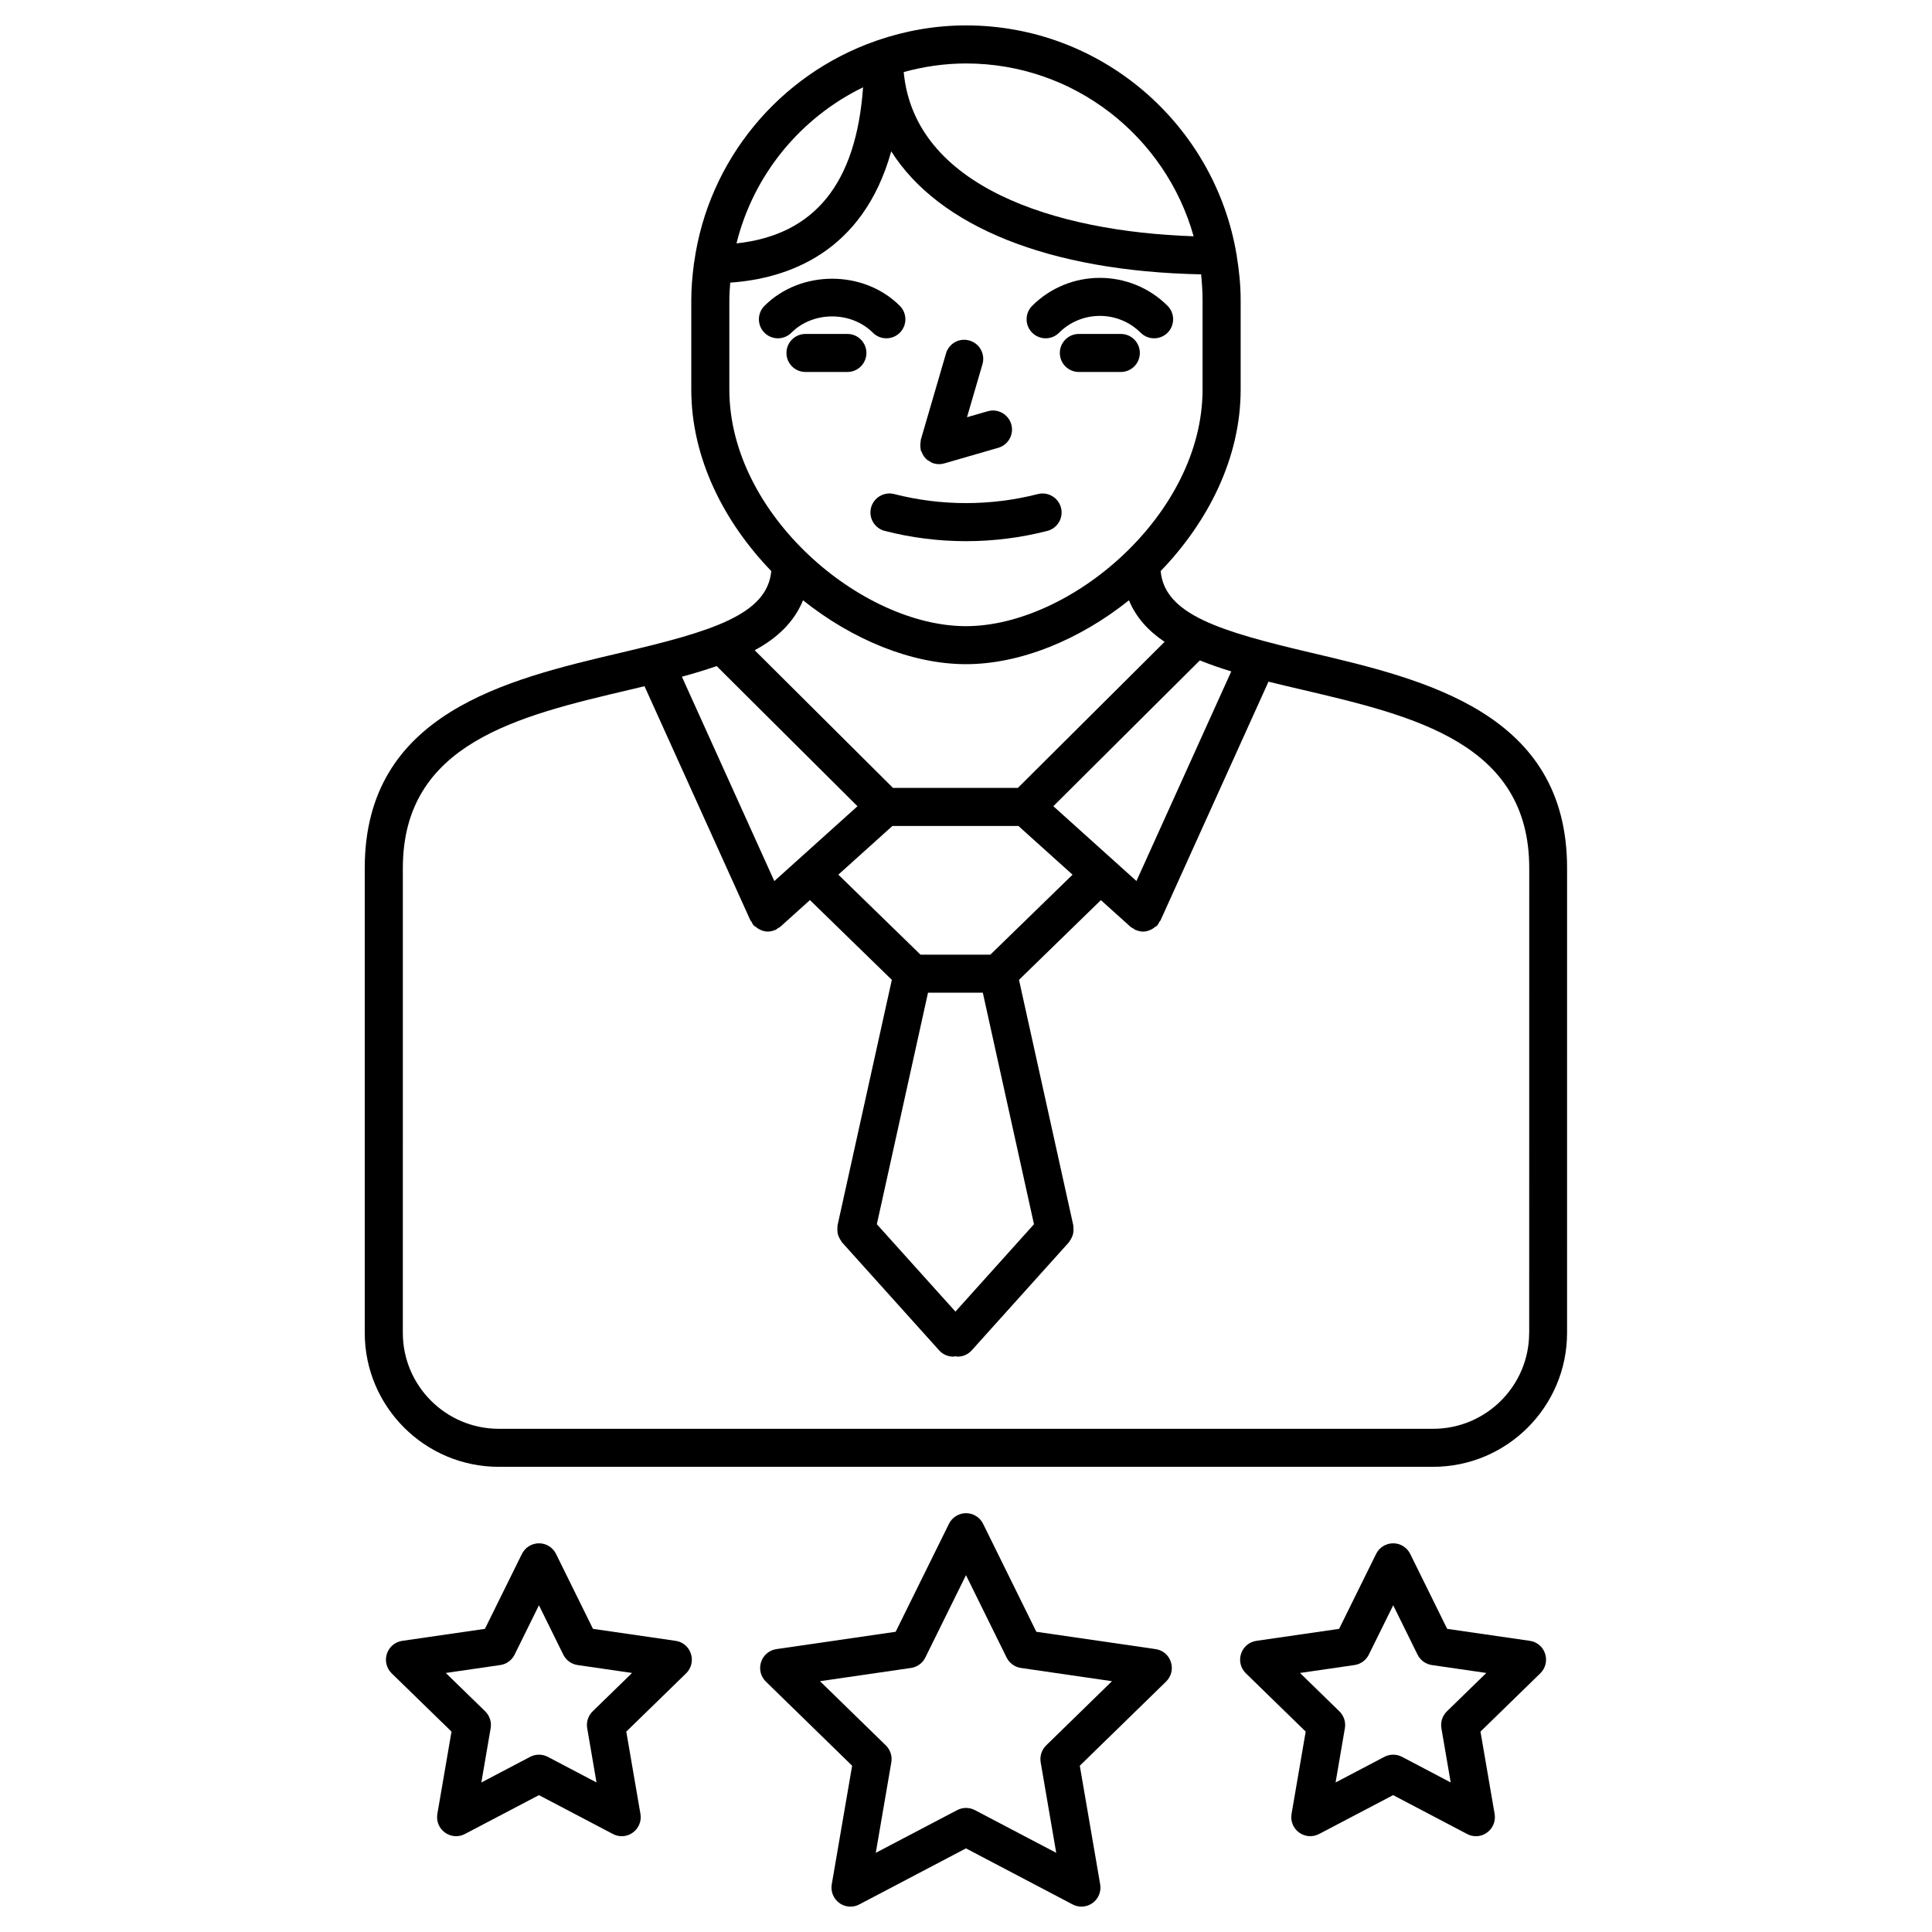
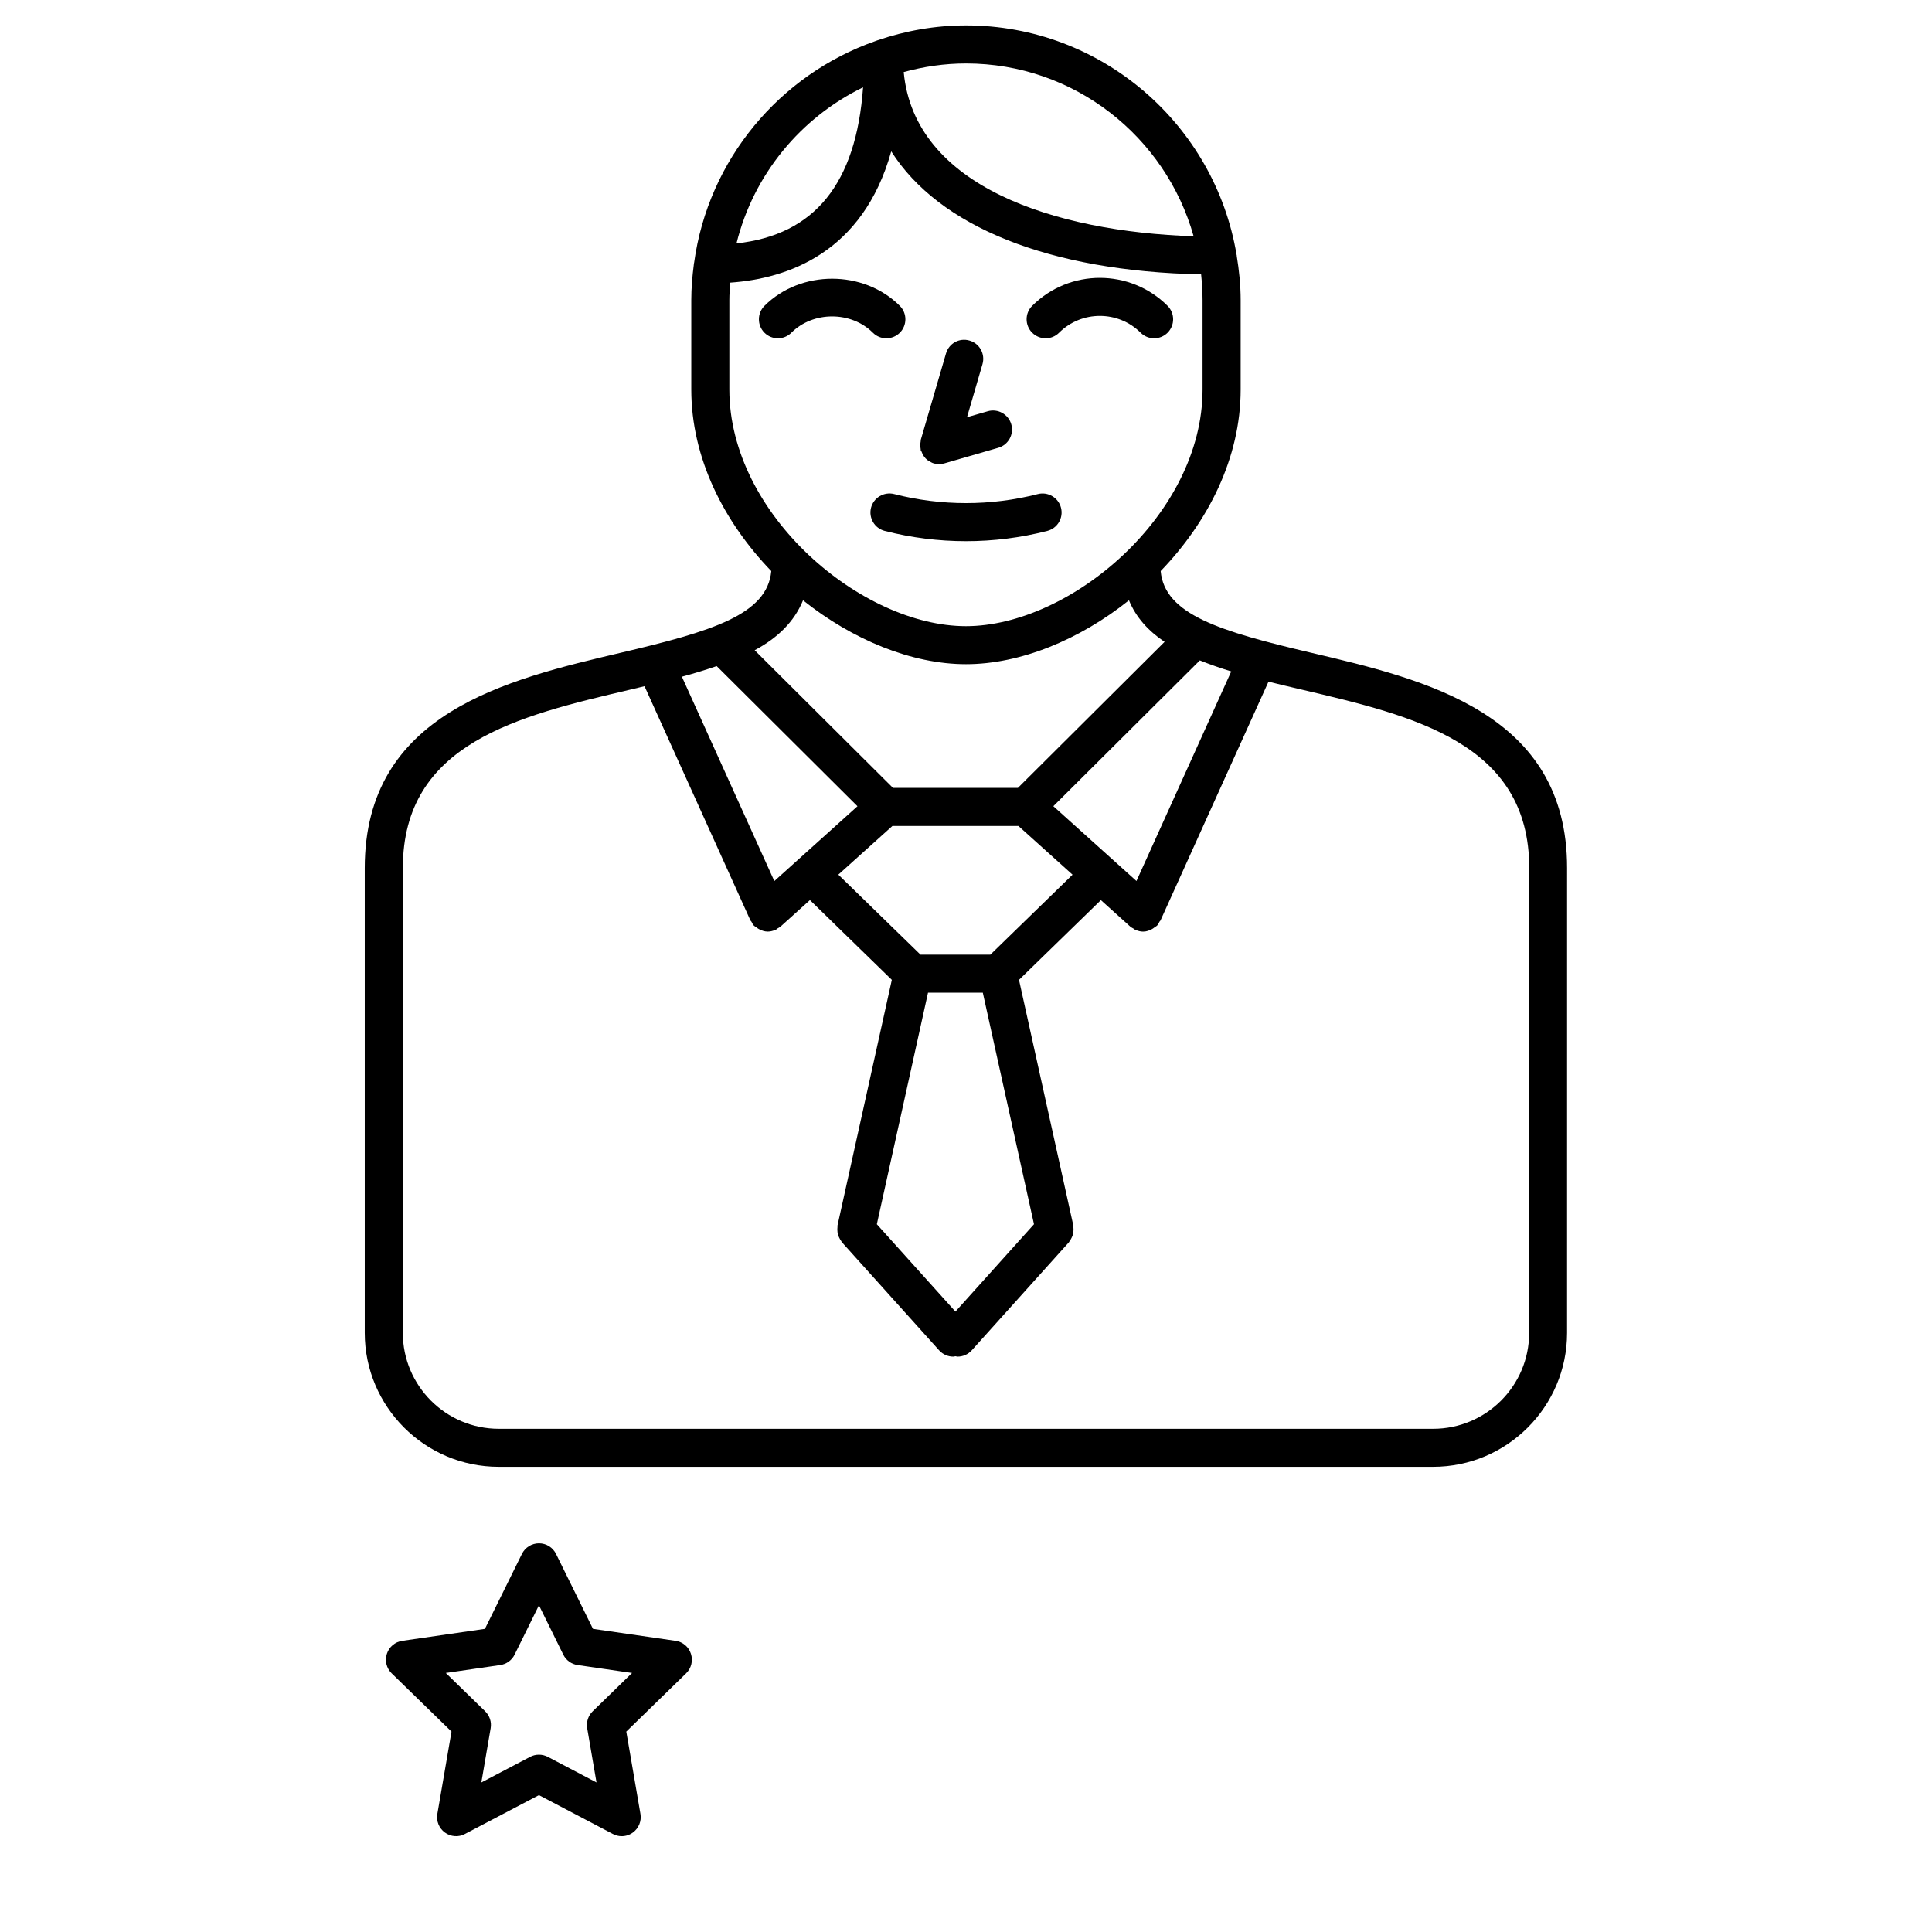
<svg xmlns="http://www.w3.org/2000/svg" fill="#000000" width="800px" height="800px" version="1.1" viewBox="144 144 512 512">
  <g>
    <path d="m491.42 316.97c-24-5.644-38.773-10.066-39.832-21.633 12.516-12.977 21.199-29.906 21.199-48.105v-23.711c0-3.988-0.414-7.891-1.039-11.707 0-0.012 0.012-0.02 0.012-0.039 0-0.102-0.051-0.191-0.059-0.293-5.762-34.41-35.68-60.75-71.703-60.75-8.203 0-16.051 1.43-23.418 3.941-0.203 0.07-0.395 0.121-0.586 0.211-25.352 8.887-44.297 31.387-48.043 58.723-0.012 0.152-0.09 0.281-0.09 0.434 0 0.02 0.012 0.039 0.012 0.059-0.402 3.094-0.676 6.227-0.676 9.422v23.711c0 18.199 8.676 35.125 21.199 48.105-1.066 11.578-15.84 16-39.84 21.633-30.25 7.113-67.895 15.949-67.895 57.082v123.17c0 19.566 15.93 35.5 35.508 35.5h247.61c19.578 0 35.508-15.93 35.508-35.5l0.004-123.18c0.031-41.121-37.625-49.969-67.875-57.074zm-46.246 60.508-22.027-19.828 38.824-38.641c2.629 1.059 5.402 2.035 8.324 2.922zm-47.973 114.11-20.828-23.156 13.562-61.363h14.52l13.562 61.363zm9.258-94.598h-18.52l-21.773-21.199 14.34-12.906h33.383l14.348 12.918zm-57.254-19.496-24.496-54.16c3.203-0.855 6.277-1.805 9.219-2.812l37.312 37.141zm111.12-170.88c-36.91-1.219-73.988-13.23-76.832-43.52 5.269-1.441 10.781-2.277 16.504-2.277 28.719-0.008 52.922 19.406 60.328 45.797zm-87.602-39.477c-1.824 25.512-12.855 39.125-33.543 41.363 4.512-18.238 16.988-33.312 33.543-41.363zm-35.438 56.387c0-1.562 0.121-3.094 0.23-4.625 15.074-1.047 35.145-7.801 42.672-34.793 12.625 19.902 41.715 31.789 82.121 32.598 0.23 2.246 0.383 4.516 0.383 6.82v23.711c0 33.18-35.066 62.703-62.703 62.703-27.641 0-62.703-29.523-62.703-62.703zm19.527 79.559c13.148 10.5 28.859 16.93 43.188 16.93 14.316 0 30.039-6.418 43.188-16.93 1.863 4.535 5.129 8.113 9.441 11.012l-38.875 38.703-33.102 0.004-36.656-36.484c6.043-3.238 10.477-7.519 12.816-13.234zm192.43 194.14c0 14.027-11.418 25.422-25.434 25.422h-247.62c-14.027 0-25.434-11.406-25.434-25.422l0.004-123.17c0-33.141 30.562-40.316 60.125-47.266 1.32-0.312 2.609-0.637 3.918-0.938l28.074 62.078c0.059 0.133 0.191 0.18 0.25 0.293 0.191 0.344 0.324 0.695 0.594 0.996 0.211 0.242 0.504 0.352 0.746 0.543 0.203 0.152 0.371 0.312 0.594 0.422 0.754 0.422 1.562 0.695 2.398 0.695h0.02c0.645 0 1.289-0.16 1.895-0.414 0.051-0.02 0.102-0.012 0.152-0.031 0.211-0.09 0.344-0.262 0.523-0.383 0.25-0.16 0.535-0.262 0.766-0.465l7.828-7.055 21.703 21.141-14.398 65.102c-0.031 0.141 0.012 0.262 0 0.402-0.051 0.344-0.039 0.676-0.02 1.027 0.02 0.324 0.051 0.637 0.133 0.938 0.082 0.293 0.203 0.574 0.344 0.855 0.152 0.324 0.324 0.625 0.535 0.906 0.082 0.109 0.109 0.23 0.203 0.332l25.734 28.617c0.996 1.109 2.367 1.672 3.75 1.672 0.191 0 0.383-0.082 0.574-0.102 0.191 0.02 0.383 0.102 0.574 0.102 1.379 0 2.75-0.562 3.75-1.672l25.734-28.617c0.09-0.102 0.121-0.223 0.203-0.332 0.211-0.281 0.383-0.586 0.535-0.898 0.141-0.293 0.262-0.574 0.344-0.875 0.082-0.293 0.102-0.594 0.133-0.906 0.02-0.352 0.031-0.695-0.02-1.047-0.02-0.141 0.02-0.262-0.012-0.402l-14.398-65.102 21.703-21.129 7.82 7.043c0.23 0.211 0.523 0.324 0.785 0.484 0.191 0.109 0.312 0.273 0.516 0.363 0.051 0.02 0.102 0.012 0.152 0.031 0.625 0.262 1.27 0.422 1.926 0.422 0.848 0 1.641-0.281 2.398-0.695 0.223-0.121 0.395-0.273 0.605-0.422 0.242-0.191 0.535-0.301 0.746-0.543 0.262-0.301 0.402-0.656 0.594-0.996 0.07-0.121 0.203-0.172 0.25-0.293l28.625-63.289c2.941 0.734 5.945 1.441 8.977 2.144 29.562 6.941 60.125 14.125 60.125 47.266l-0.012 123.17z" />
    <path d="m387.9 261.98c0 0.344 0.012 0.656 0.082 0.988 0.031 0.141 0 0.273 0.031 0.414 0.031 0.109 0.141 0.152 0.18 0.25 0.324 0.906 0.836 1.723 1.613 2.316 0.09 0.07 0.18 0.082 0.273 0.141 0.422 0.281 0.848 0.562 1.371 0.715 0.473 0.141 0.945 0.203 1.41 0.203s0.926-0.059 1.402-0.203l14.289-4.133c2.68-0.777 4.211-3.566 3.445-6.238-0.777-2.68-3.598-4.223-6.238-3.445l-5.492 1.582 4.102-14.066c0.777-2.672-0.754-5.473-3.426-6.246-2.719-0.805-5.473 0.754-6.246 3.426l-6.672 22.863c-0.039 0.133 0 0.262-0.031 0.395-0.074 0.355-0.094 0.695-0.094 1.039z" />
    <path d="m375.33 232.18c0.988 0.988 2.277 1.473 3.566 1.473 1.289 0 2.578-0.492 3.566-1.473 1.965-1.965 1.965-5.16 0-7.125-9.574-9.582-26.277-9.594-35.871 0-1.965 1.965-1.965 5.16 0 7.125 1.965 1.965 5.16 1.965 7.125 0 5.773-5.773 15.84-5.766 21.613 0z" />
    <path d="m424.66 232.18c5.965-5.953 15.668-5.953 21.625 0 0.988 0.977 2.277 1.473 3.566 1.473 1.289 0 2.578-0.492 3.566-1.473 1.965-1.977 1.965-5.16 0-7.133-9.906-9.883-26.008-9.875-35.883 0-1.965 1.965-1.965 5.16 0 7.125 1.965 1.961 5.16 1.984 7.125 0.008z" />
-     <path d="m373.61 237.54c0-2.781-2.258-5.039-5.039-5.039h-11.113c-2.781 0-5.039 2.258-5.039 5.039s2.258 5.039 5.039 5.039h11.113c2.781 0 5.039-2.258 5.039-5.039z" />
-     <path d="m441.03 232.5h-11.125c-2.781 0-5.039 2.258-5.039 5.039s2.258 5.039 5.039 5.039h11.125c2.781 0 5.039-2.258 5.039-5.039 0-2.785-2.246-5.039-5.039-5.039z" />
    <path d="m374.83 278.56c-0.684 2.699 0.938 5.441 3.629 6.137 7.055 1.812 14.297 2.719 21.543 2.719 7.254 0 14.488-0.906 21.543-2.719 2.699-0.695 4.324-3.438 3.629-6.137-0.684-2.691-3.465-4.312-6.125-3.629-12.453 3.195-25.625 3.195-38.078 0-2.695-0.684-5.445 0.93-6.141 3.629z" />
-     <path d="m450.25 581.03-31.609-4.594-14.117-28.625c-0.848-1.715-2.602-2.801-4.516-2.801-1.914 0-3.668 1.09-4.516 2.801l-14.133 28.625-31.598 4.594c-1.895 0.273-3.477 1.602-4.07 3.438-0.594 1.824-0.102 3.82 1.27 5.168l22.863 22.297-5.402 31.449c-0.324 1.895 0.453 3.809 2.004 4.926 0.875 0.637 1.914 0.969 2.961 0.969 0.805 0 1.602-0.191 2.336-0.586l28.266-14.852 28.266 14.852c1.691 0.906 3.75 0.746 5.301-0.383 1.551-1.117 2.328-3.043 2.004-4.926l-5.402-31.449 22.863-22.297c1.379-1.352 1.875-3.344 1.281-5.168-0.574-1.836-2.148-3.164-4.051-3.438zm-29.012 25.523c-1.18 1.16-1.723 2.832-1.449 4.465l4.121 24-21.562-11.324c-1.473-0.766-3.215-0.766-4.684 0l-21.574 11.324 4.121-24c0.281-1.633-0.262-3.305-1.449-4.465l-17.457-17.02 24.121-3.508c1.641-0.242 3.062-1.27 3.789-2.75l10.781-21.844 10.77 21.844c0.727 1.48 2.156 2.508 3.789 2.75l24.133 3.508z" />
-     <path d="m549.44 578.84-21.926-3.176-9.793-19.859c-0.848-1.723-2.602-2.812-4.516-2.812s-3.668 1.09-4.516 2.801l-9.812 19.871-21.926 3.176c-1.895 0.273-3.477 1.602-4.062 3.438-0.594 1.824-0.102 3.828 1.281 5.168l15.852 15.445-3.75 21.824c-0.324 1.895 0.453 3.809 2.004 4.926 1.531 1.117 3.586 1.289 5.301 0.383l19.617-10.297 19.598 10.297c0.734 0.395 1.531 0.586 2.336 0.586 1.047 0 2.086-0.324 2.961-0.969 1.551-1.117 2.328-3.031 2.004-4.926l-3.75-21.824 15.852-15.445c1.379-1.34 1.875-3.344 1.281-5.168-0.559-1.836-2.141-3.164-4.035-3.438zm-21.996 18.684c-1.188 1.16-1.734 2.82-1.461 4.465l2.469 14.379-12.898-6.785c-1.461-0.766-3.223-0.766-4.684 0l-12.93 6.793 2.469-14.391c0.273-1.641-0.262-3.305-1.461-4.465l-10.43-10.168 14.438-2.098c1.633-0.242 3.055-1.27 3.789-2.75l6.469-13.09 6.449 13.078c0.727 1.492 2.156 2.519 3.789 2.762l14.438 2.098z" />
    <path d="m323.06 578.84-21.914-3.176-9.793-19.859c-0.848-1.723-2.602-2.812-4.516-2.812-1.914 0-3.668 1.09-4.516 2.801l-9.812 19.871-21.914 3.176c-1.895 0.273-3.477 1.602-4.07 3.438-0.594 1.824-0.102 3.828 1.27 5.168l15.859 15.445-3.75 21.824c-0.324 1.895 0.453 3.809 2.004 4.926 1.551 1.129 3.606 1.289 5.301 0.383l19.617-10.297 19.598 10.297c0.734 0.395 1.543 0.586 2.336 0.586 1.047 0 2.086-0.324 2.961-0.969 1.551-1.117 2.328-3.031 2.004-4.926l-3.75-21.824 15.859-15.445c1.371-1.34 1.863-3.344 1.27-5.168-0.578-1.836-2.152-3.164-4.043-3.438zm-22 18.684c-1.188 1.16-1.723 2.82-1.449 4.465l2.469 14.379-12.906-6.785c-1.461-0.754-3.215-0.777-4.684 0l-12.93 6.793 2.469-14.391c0.281-1.641-0.262-3.305-1.449-4.465l-10.438-10.168 14.438-2.098c1.641-0.242 3.062-1.27 3.789-2.75l6.457-13.09 6.449 13.078c0.734 1.492 2.144 2.519 3.789 2.762l14.438 2.098z" />
  </g>
</svg>